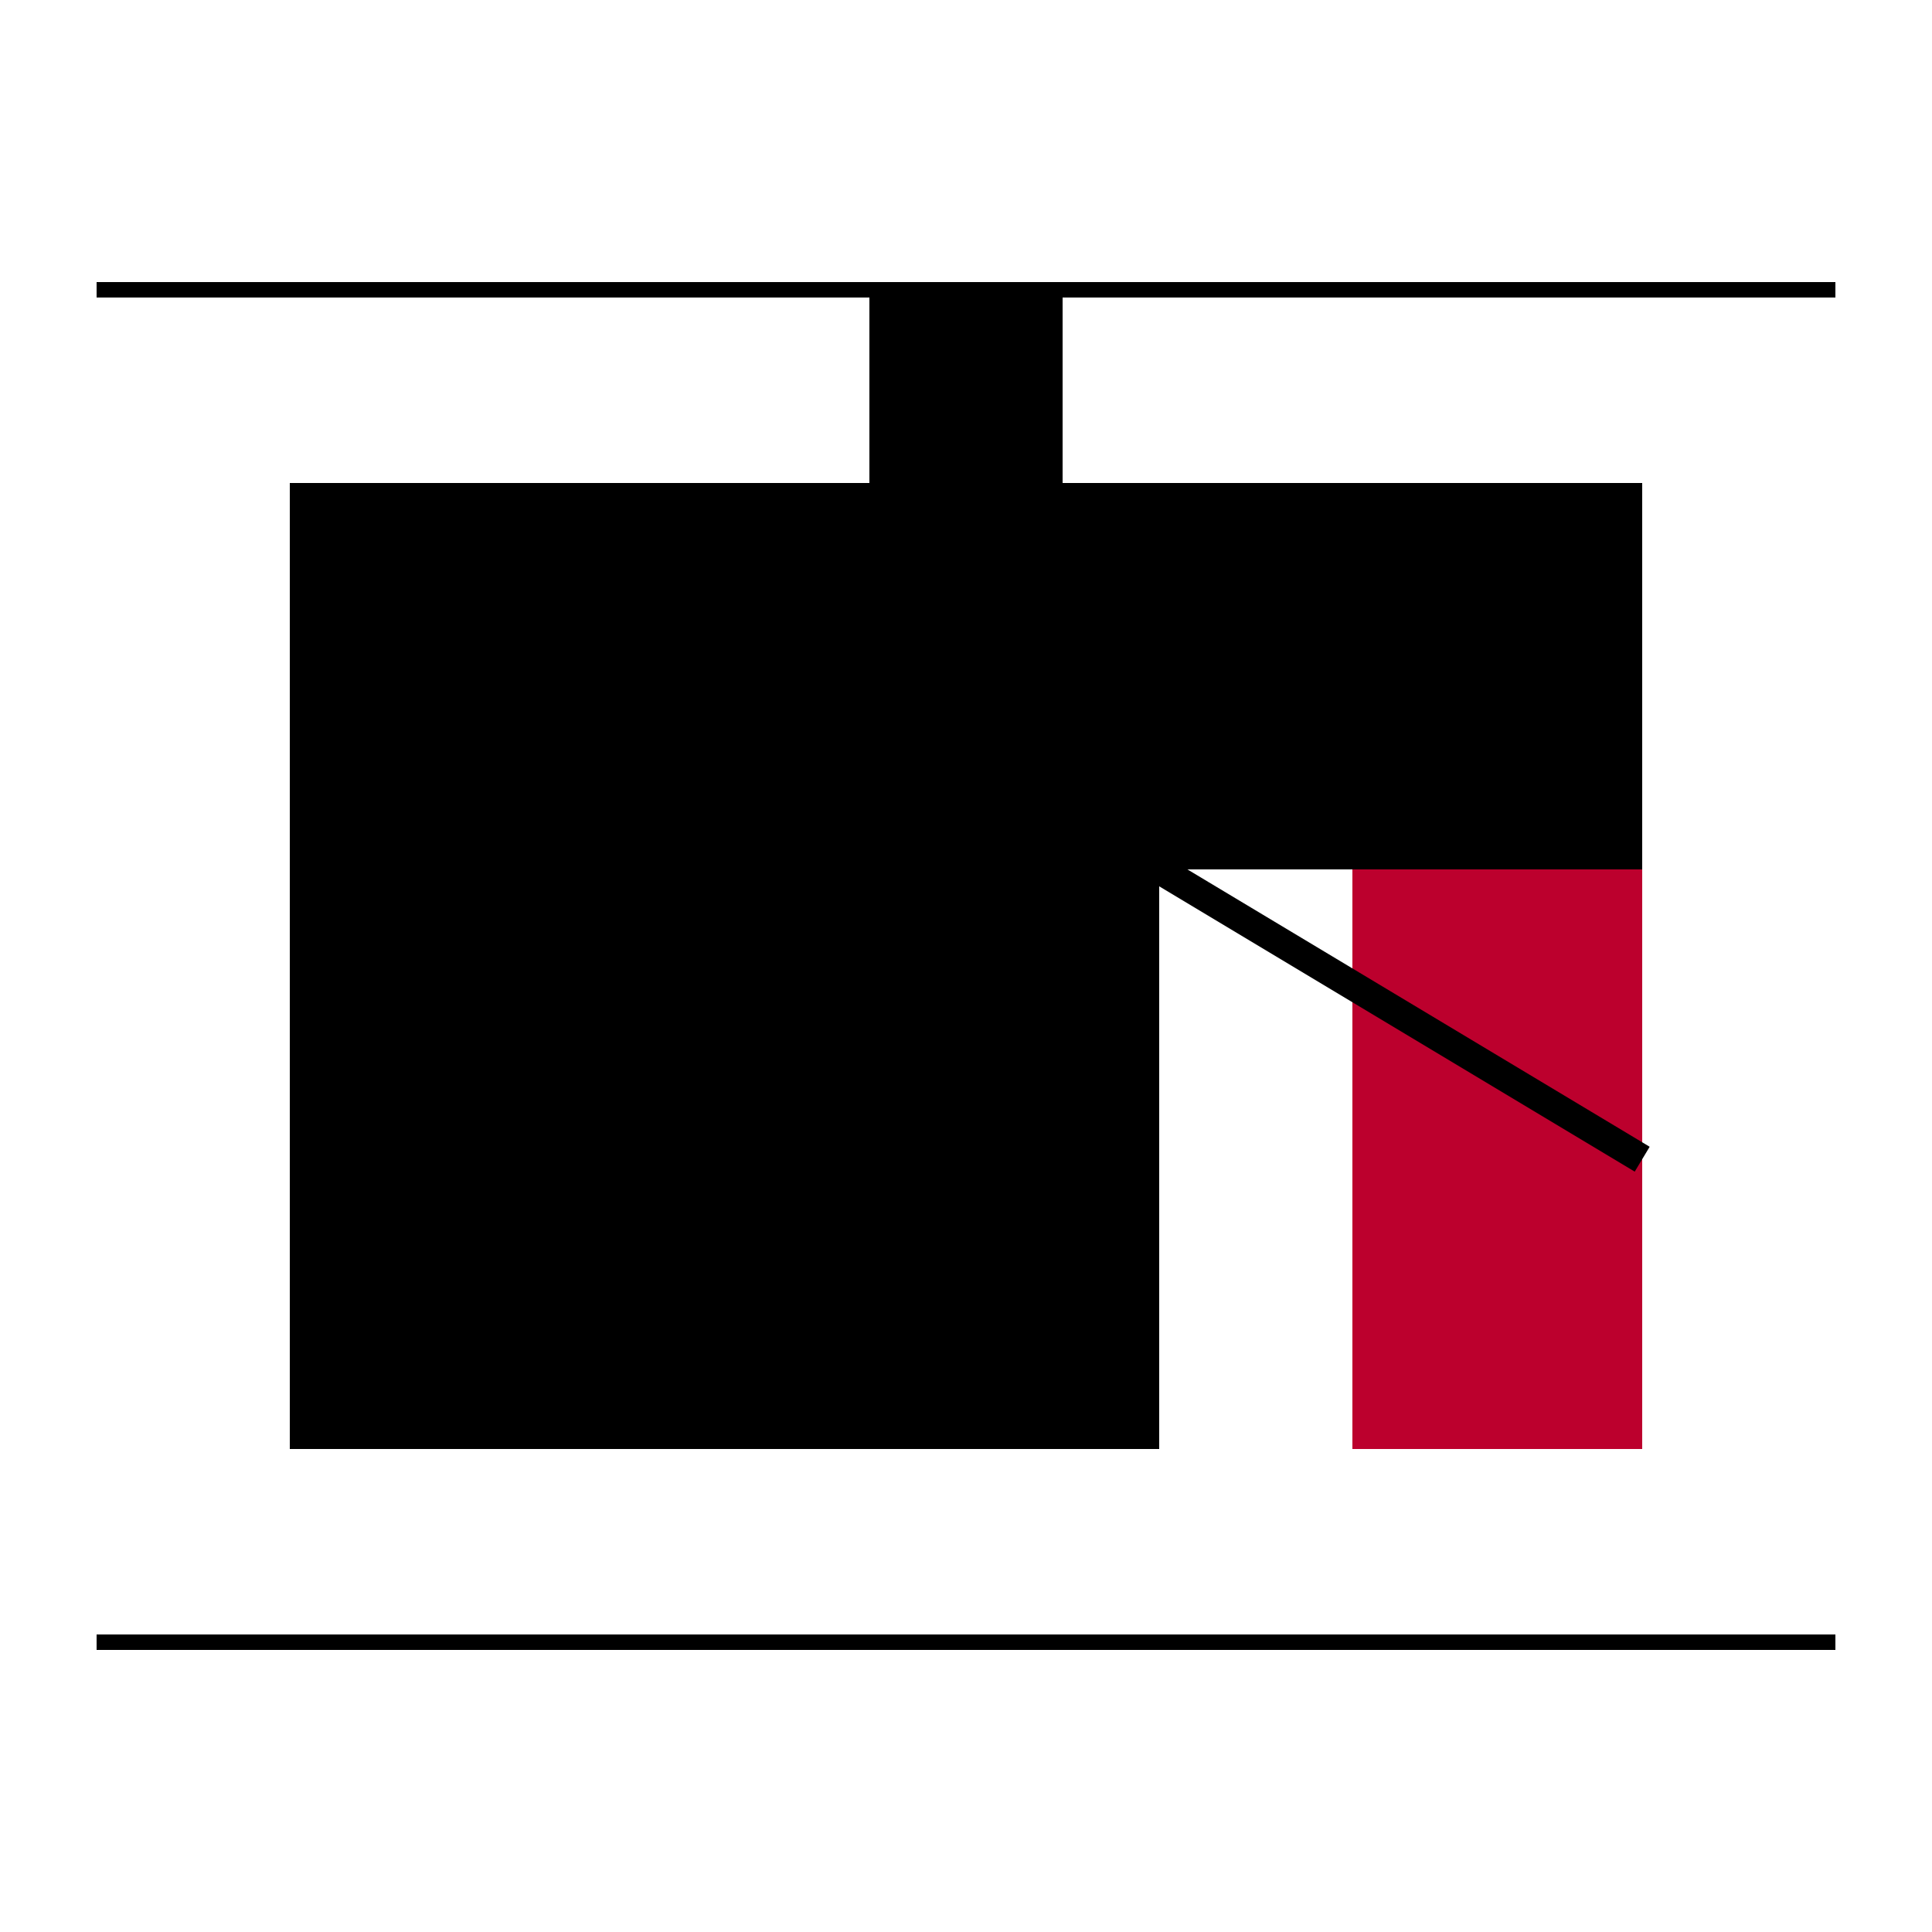
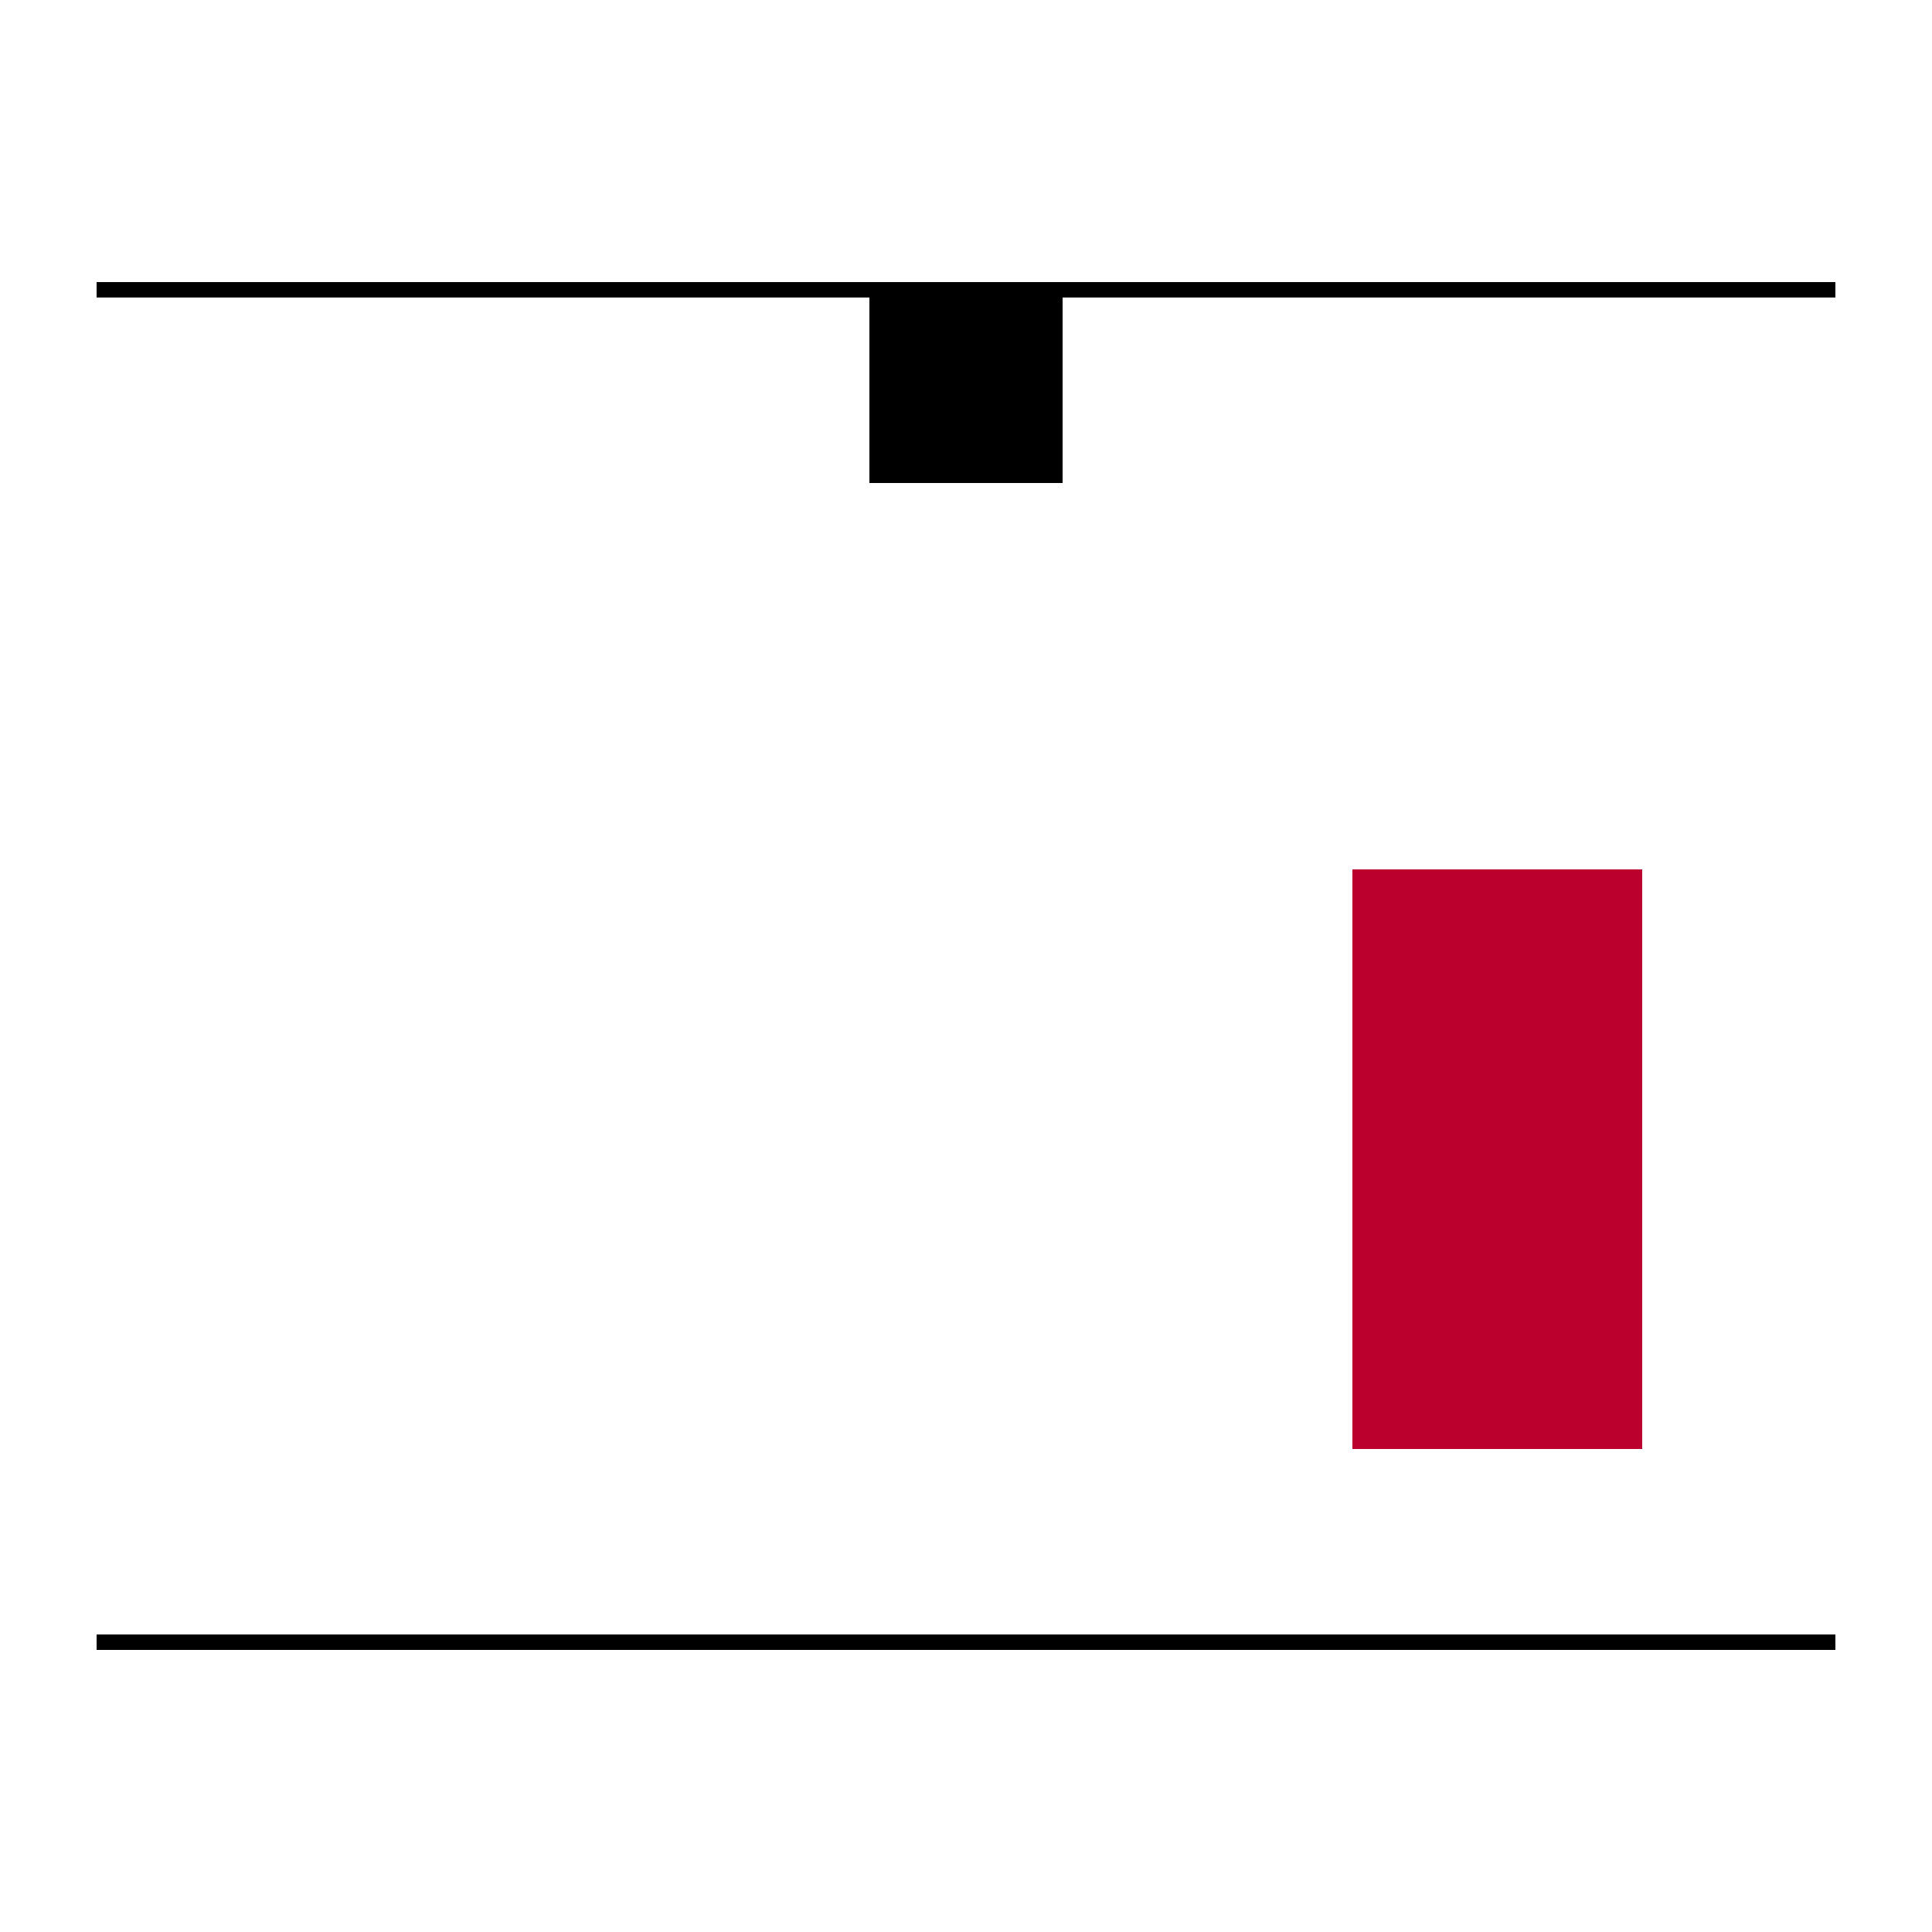
<svg xmlns="http://www.w3.org/2000/svg" width="100" height="100" viewBox="0 0 100 100">
  <rect width="100" height="100" fill="white" />
-   <rect x="15" y="25" width="45" height="50" fill="#000" />
-   <rect x="60" y="25" width="25" height="20" fill="#000" />
  <rect x="70" y="45" width="15" height="30" fill="#bc002d" />
  <path d="M5,15 L95,15" stroke="#000" stroke-width="0.8" fill="none" />
  <path d="M5,85 L95,85" stroke="#000" stroke-width="0.8" fill="none" />
  <rect x="45" y="15" width="10" height="10" fill="#000" />
-   <path d="M60,45 L85,60" stroke="#000" stroke-width="1.5" fill="none" />
</svg>